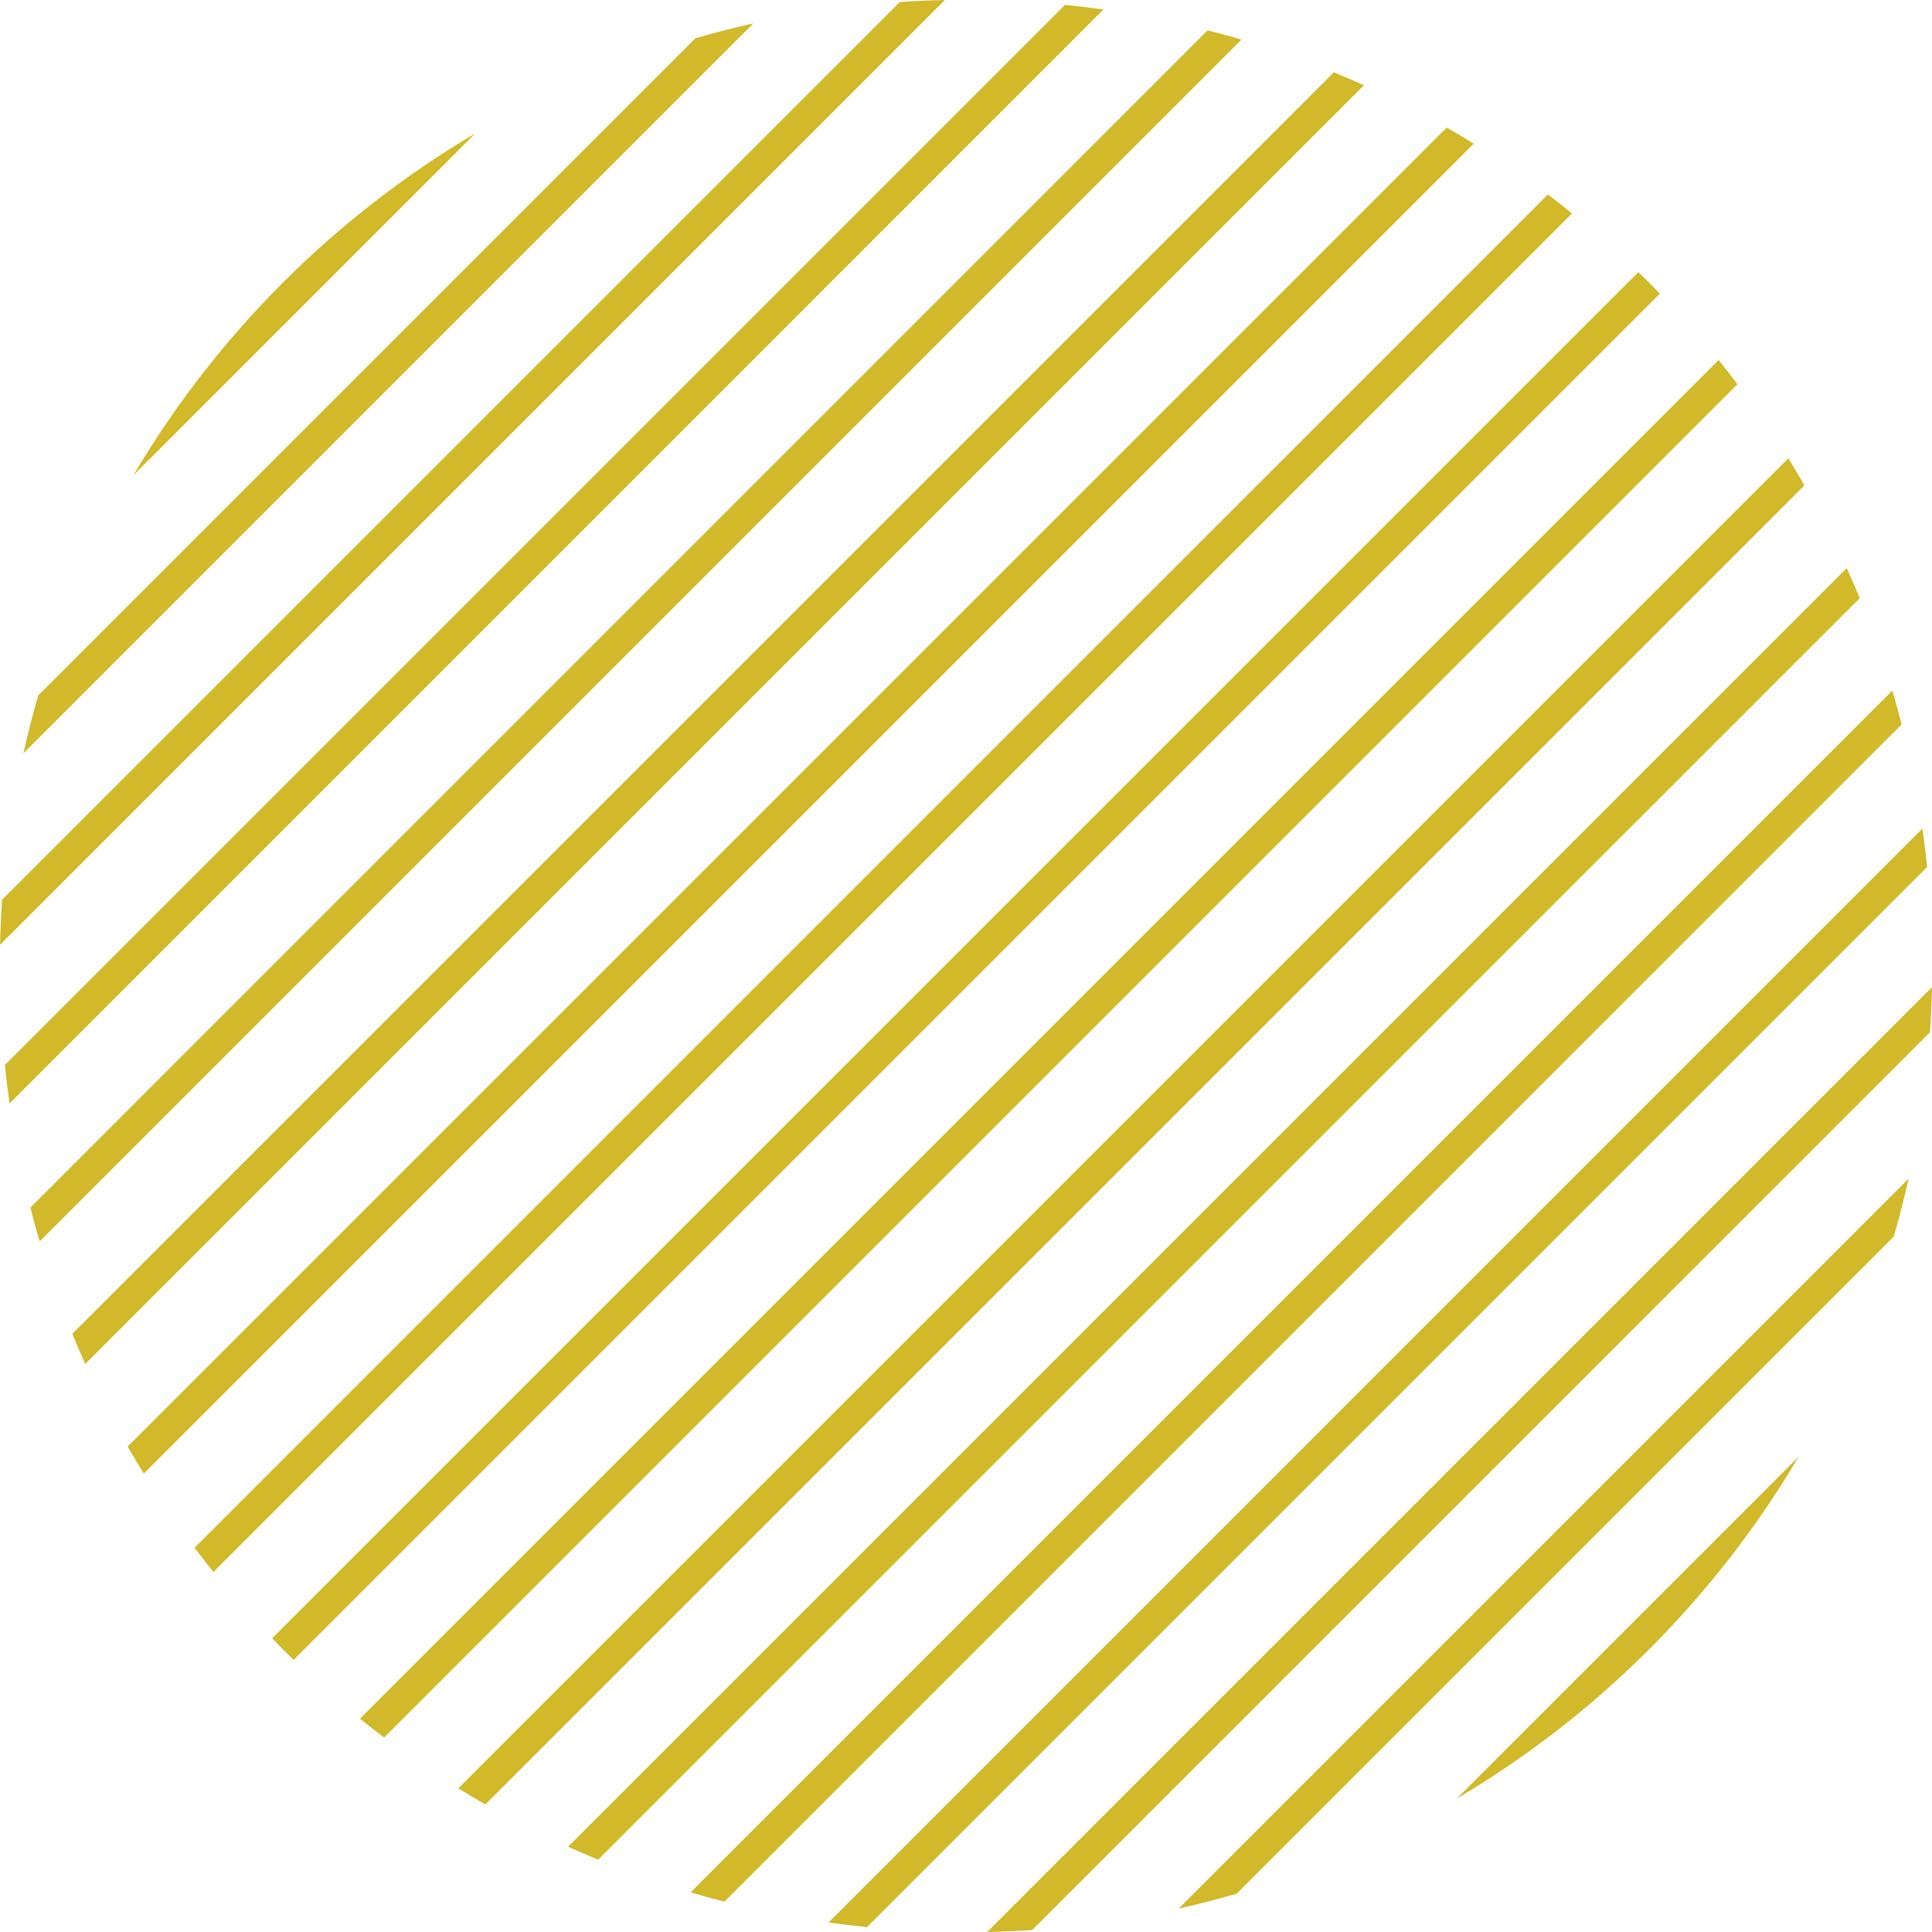
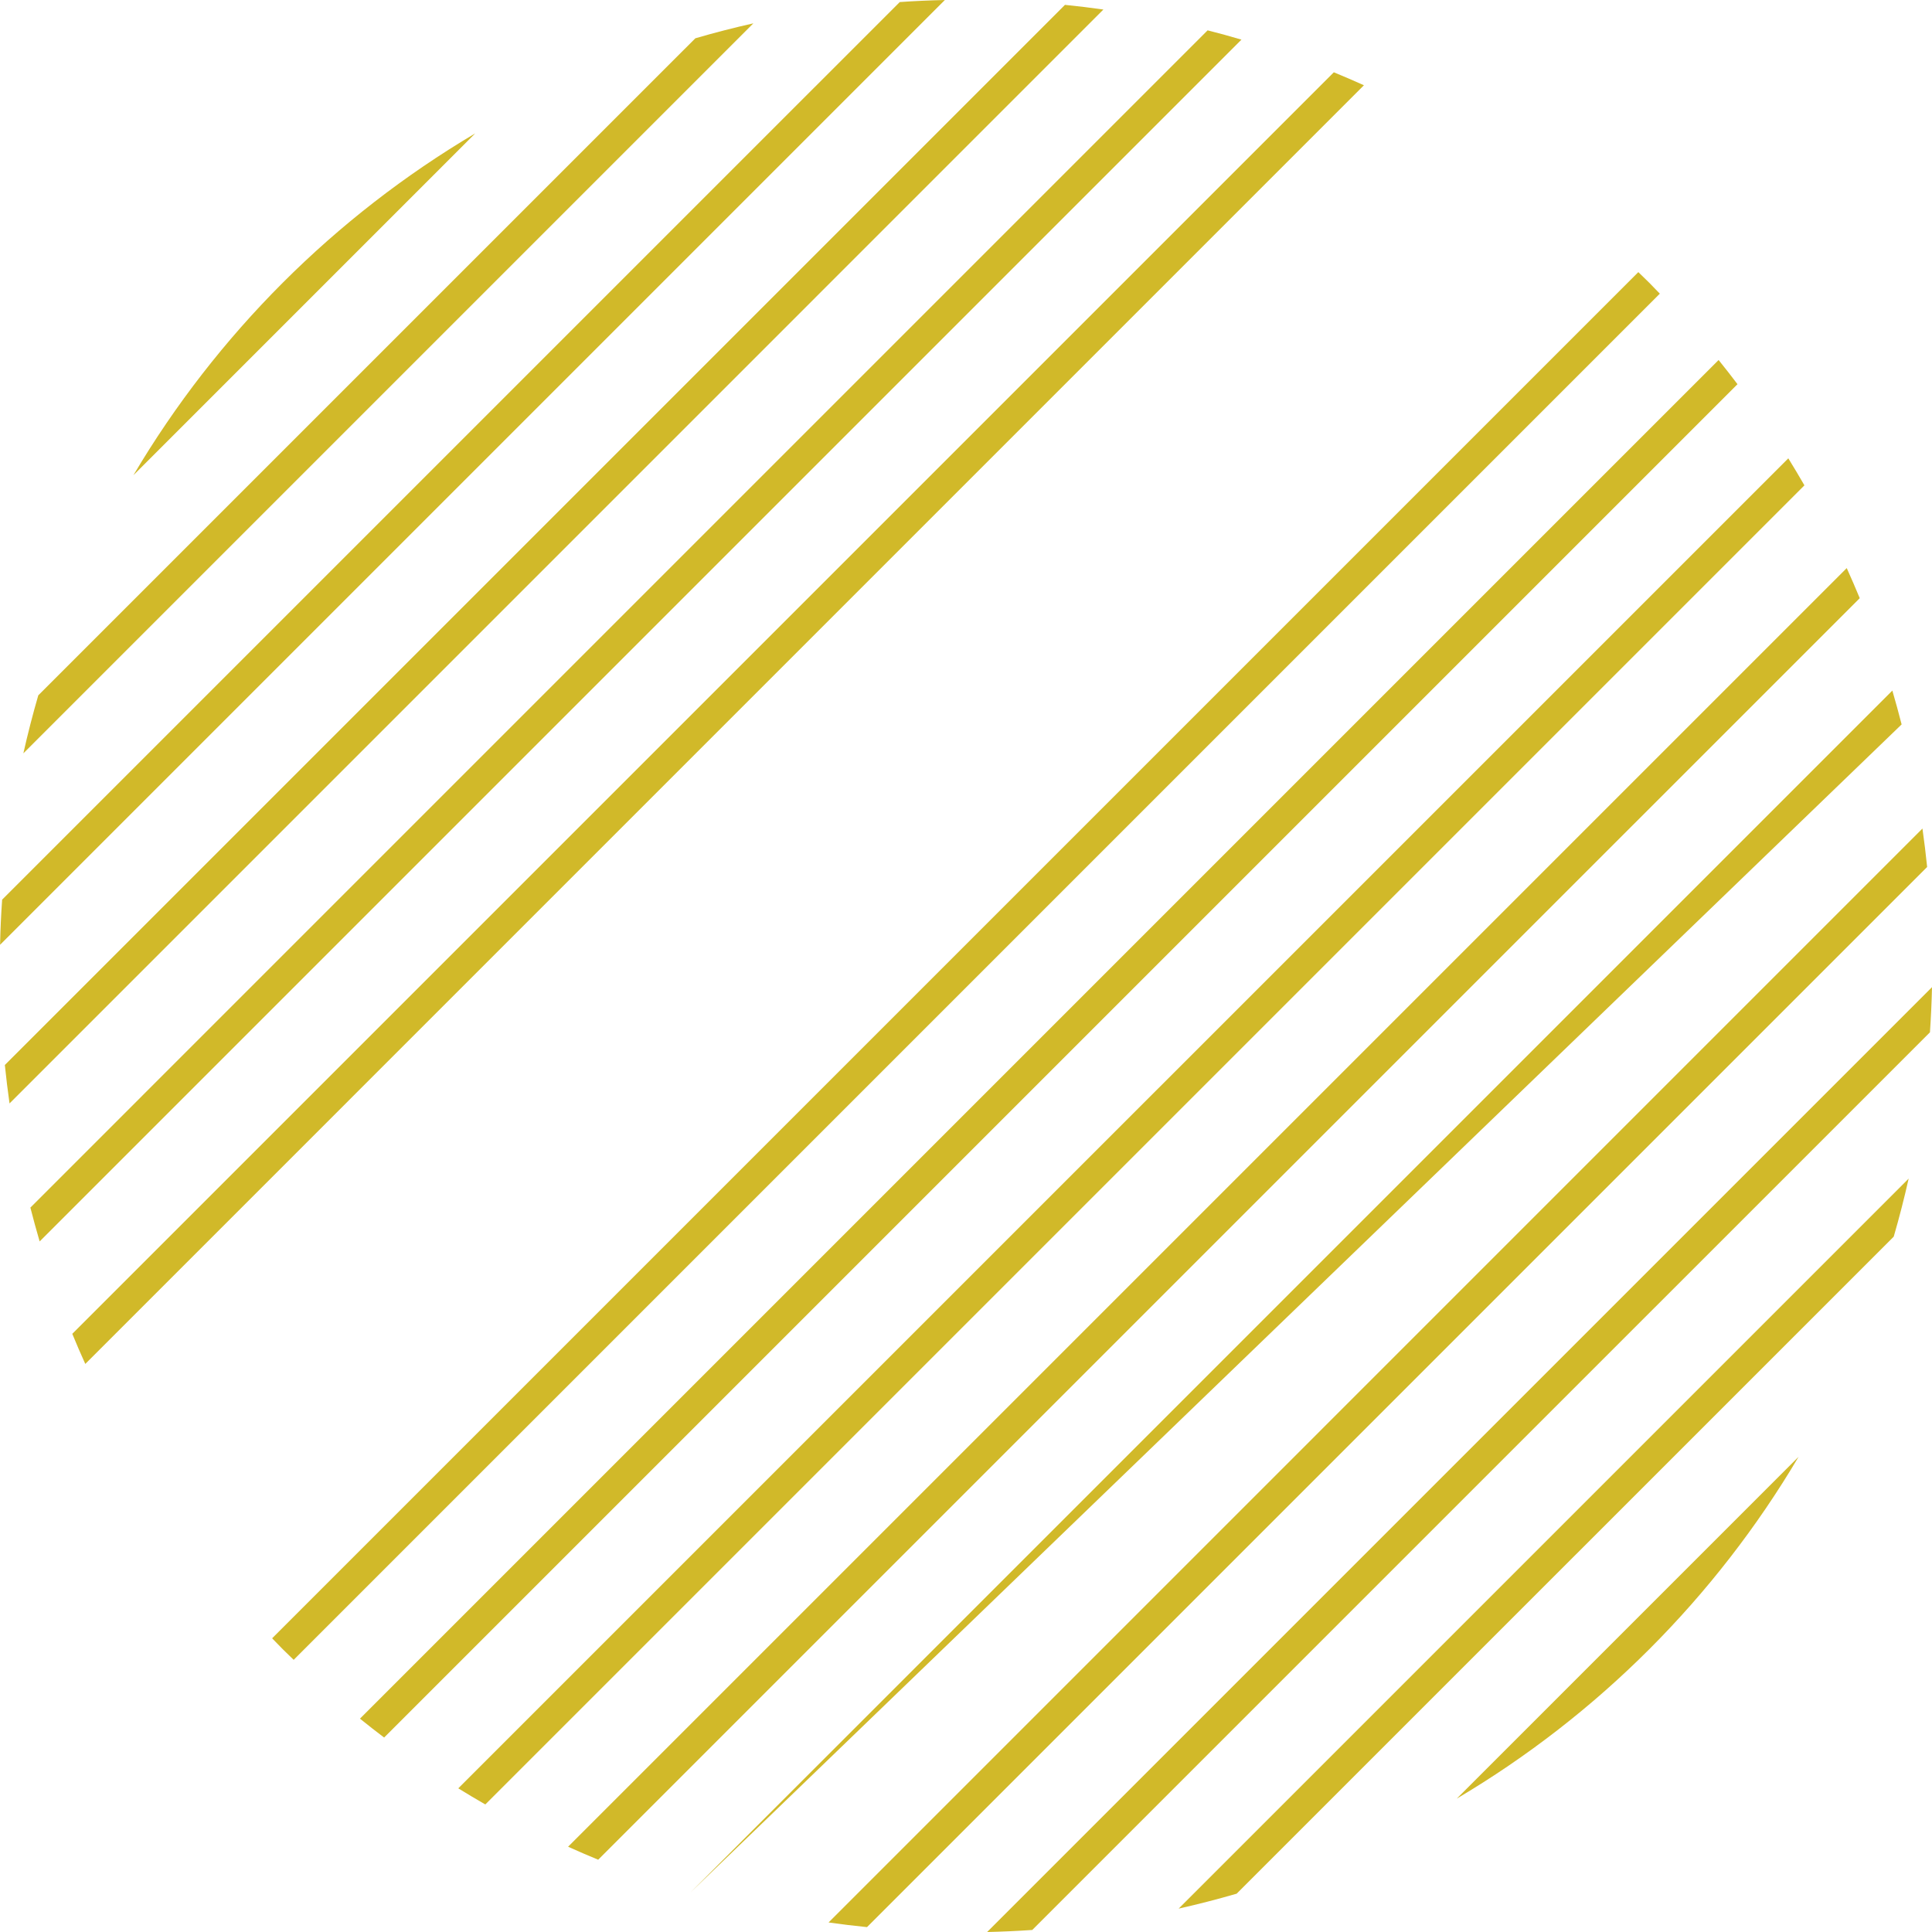
<svg xmlns="http://www.w3.org/2000/svg" width="120" height="120" xml:space="preserve" overflow="hidden">
  <defs>
    <clipPath id="clip0">
      <rect x="774" y="241" width="120" height="120" />
    </clipPath>
  </defs>
  <g clip-path="url(#clip0)" transform="translate(-774 -241)">
-     <path d="M871.642 254.255C871.147 253.854 870.646 253.463 870.141 253.082L786.081 337.137C786.465 337.643 786.856 338.143 787.255 338.639Z" fill="#D1B929" />
    <path d="M851.109 243.462C850.409 243.256 849.708 243.061 849.007 242.885L775.887 316.006C776.067 316.707 776.257 317.407 776.463 318.108Z" fill="#D1B929" />
-     <path d="M865.536 249.923C864.98 249.578 864.421 249.245 863.857 248.922L781.928 330.85C782.252 331.414 782.586 331.974 782.929 332.529Z" fill="#D1B929" />
    <path d="M858.716 246.296C858.097 246.017 857.473 245.748 856.847 245.49L778.49 323.846C778.747 324.474 779.017 325.097 779.297 325.716Z" fill="#D1B929" />
    <path d="M842.534 241.592C841.74 241.478 840.944 241.383 840.147 241.302L774.301 307.149C774.384 307.949 774.479 308.742 774.592 309.536Z" fill="#D1B929" />
    <path d="M876.438 258.563C876.214 258.339 875.986 258.12 875.759 257.902L790.902 342.758C791.122 342.984 791.339 343.212 791.562 343.435 791.785 343.658 792.014 343.878 792.241 344.096L877.095 259.24C876.879 259.015 876.661 258.786 876.438 258.563Z" fill="#D1B929" />
    <path d="M832.687 241.001C831.753 241.02 830.819 241.062 829.885 241.128L774.133 296.879C774.066 297.813 774.024 298.748 774.005 299.682Z" fill="#D1B929" />
    <path d="M775.451 287.792 820.793 242.45C819.584 242.721 818.383 243.03 817.19 243.378L776.378 284.188C776.031 285.382 775.723 286.583 775.451 287.792Z" fill="#D1B929" />
    <path d="M893.873 305.118C893.936 304.184 893.979 303.249 894 302.315L835.313 361.001C836.247 360.98 837.181 360.938 838.115 360.874Z" fill="#D1B929" />
    <path d="M893.698 294.85C893.615 294.05 893.521 293.257 893.407 292.463L825.464 360.407C826.256 360.521 827.052 360.616 827.851 360.697Z" fill="#D1B929" />
    <path d="M803.517 249.285C794.767 254.464 787.464 261.767 782.286 270.517Z" fill="#D1B929" />
    <path d="M891.623 317.81C891.97 316.616 892.278 315.415 892.55 314.206L847.208 359.548C848.417 359.275 849.618 358.966 850.811 358.62Z" fill="#D1B929" />
    <path d="M864.483 352.715C873.233 347.536 880.536 340.233 885.714 331.483Z" fill="#D1B929" />
    <path d="M886.076 271.146C885.752 270.583 885.418 270.024 885.075 269.468L802.465 352.077C803.021 352.421 803.58 352.754 804.144 353.078Z" fill="#D1B929" />
    <path d="M881.919 264.863C881.535 264.356 881.145 263.856 880.746 263.361L796.358 347.749C796.853 348.15 797.354 348.541 797.859 348.922Z" fill="#D1B929" />
-     <path d="M892.113 285.995C891.933 285.294 891.743 284.594 891.537 283.893L816.893 358.538C817.593 358.744 818.294 358.934 818.995 359.115Z" fill="#D1B929" />
+     <path d="M892.113 285.995C891.933 285.294 891.743 284.594 891.537 283.893L816.893 358.538Z" fill="#D1B929" />
    <path d="M889.512 278.154C889.253 277.527 888.983 276.904 888.704 276.285L809.285 355.703C809.904 355.982 810.528 356.253 811.154 356.51Z" fill="#D1B929" />
  </g>
</svg>